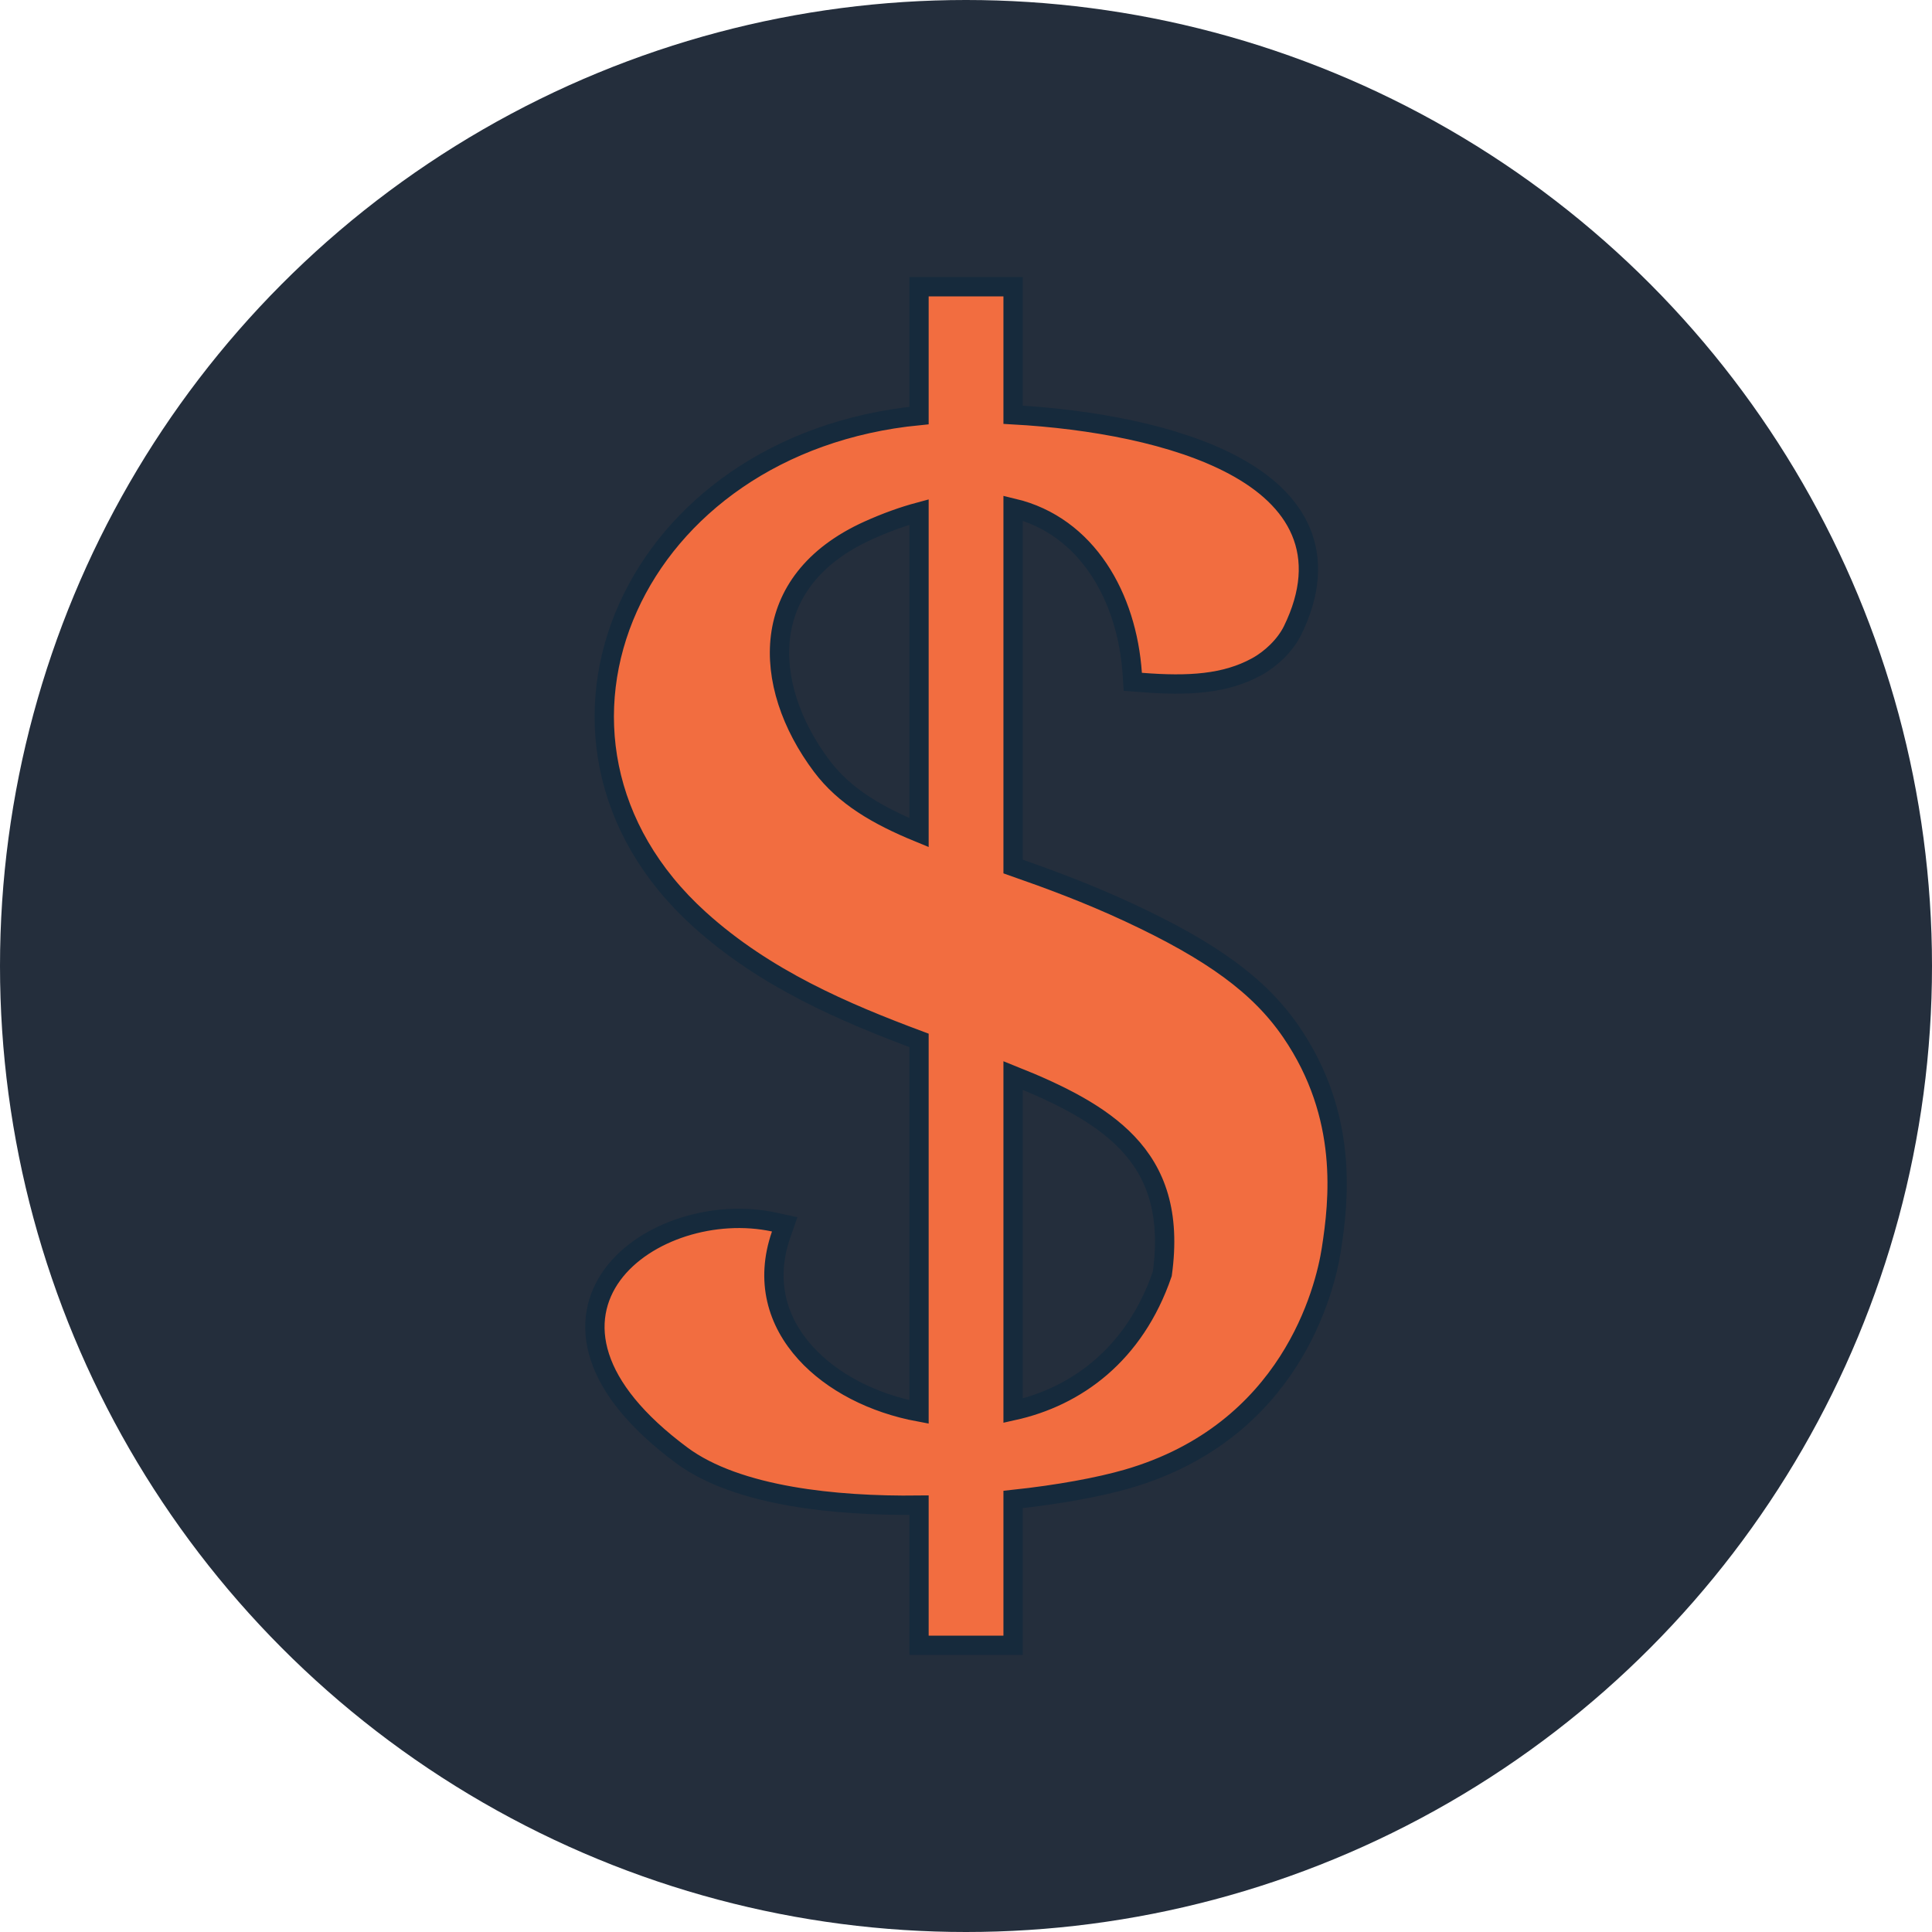
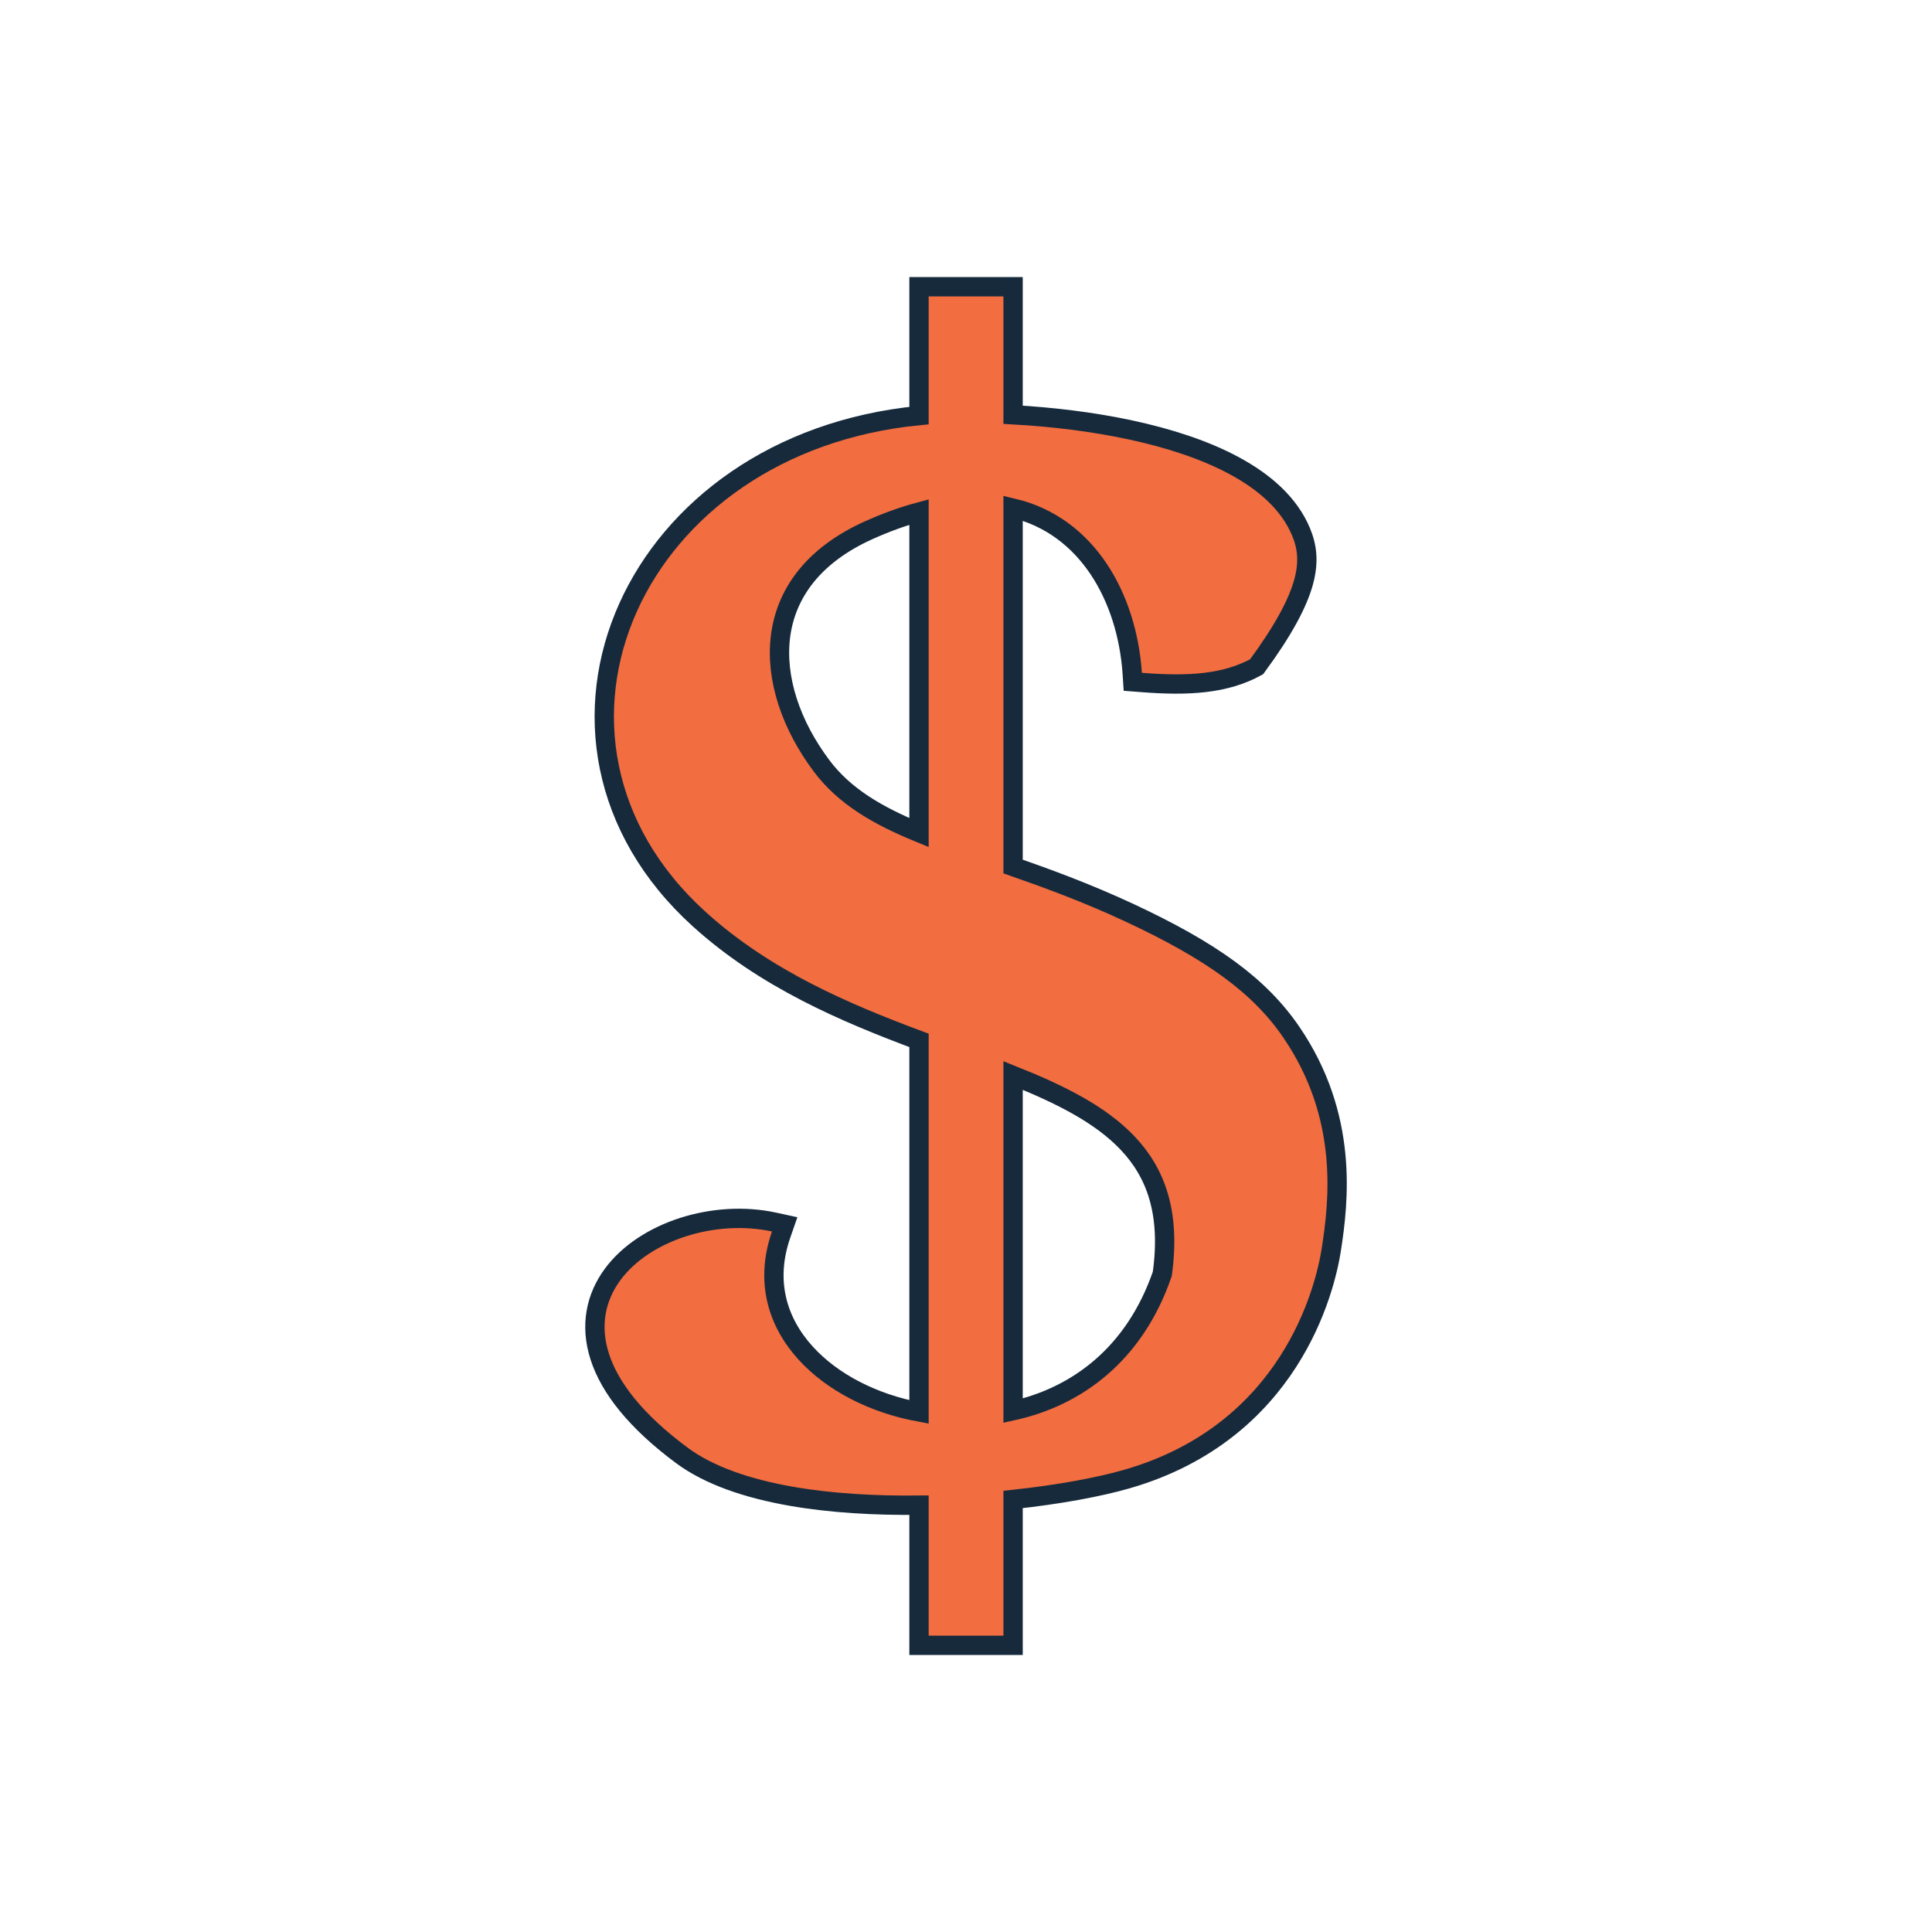
<svg xmlns="http://www.w3.org/2000/svg" width="40" height="40" viewBox="0 0 40 40" fill="none">
  <g clip-path="url(#clip0_1234_11213)">
-     <circle cx="20" cy="20" r="20" fill="#242E3C" />
-     <path d="M19.227 5.936H19.027V6.136V8.604C16.076 8.892 13.927 10.527 13.006 12.572C12.064 14.664 12.418 17.166 14.478 19.031C15.846 20.27 17.496 20.968 19.027 21.54V29.233C18.08 29.057 17.229 28.62 16.678 28.012C16.09 27.364 15.839 26.521 16.172 25.562L16.246 25.349L16.025 25.301C15.409 25.168 14.742 25.215 14.148 25.404C13.556 25.593 13.02 25.929 12.682 26.388C12.339 26.855 12.207 27.441 12.419 28.093C12.627 28.736 13.164 29.424 14.112 30.129C14.686 30.556 15.491 30.822 16.379 30.978C17.207 31.123 18.125 31.174 19.027 31.163V33.864V34.064H19.227H20.775H20.975V33.864V31.045C21.92 30.944 22.759 30.788 23.343 30.619C26.711 29.641 27.433 26.713 27.564 25.868C27.718 24.871 27.927 23.114 26.735 21.369C26.08 20.411 25.094 19.694 23.372 18.892C22.519 18.495 21.714 18.198 20.975 17.94V10.52C22.509 10.885 23.334 12.364 23.442 13.944L23.453 14.116L23.625 14.129C24.613 14.208 25.37 14.159 26.017 13.805C26.31 13.645 26.608 13.365 26.762 13.052C27.143 12.272 27.18 11.588 26.933 11.003C26.689 10.425 26.182 9.979 25.549 9.639C24.335 8.986 22.577 8.676 20.975 8.587V6.136V5.936H20.775H19.227ZM17.981 10.98C18.35 10.814 18.699 10.689 19.027 10.601V17.238C18.159 16.882 17.482 16.484 17.013 15.86C16.375 15.011 16.049 14.044 16.16 13.172C16.27 12.312 16.809 11.509 17.981 10.98ZM20.975 29.207V22.267C21.962 22.661 22.786 23.077 23.343 23.663C23.933 24.284 24.238 25.114 24.064 26.374C23.489 28.046 22.284 28.918 20.975 29.207Z" fill="#F26D40" stroke="#162A3C" stroke-width="0.4" />
+     <path d="M19.227 5.936H19.027V6.136V8.604C16.076 8.892 13.927 10.527 13.006 12.572C12.064 14.664 12.418 17.166 14.478 19.031C15.846 20.27 17.496 20.968 19.027 21.54V29.233C18.08 29.057 17.229 28.62 16.678 28.012C16.09 27.364 15.839 26.521 16.172 25.562L16.246 25.349L16.025 25.301C15.409 25.168 14.742 25.215 14.148 25.404C13.556 25.593 13.02 25.929 12.682 26.388C12.339 26.855 12.207 27.441 12.419 28.093C12.627 28.736 13.164 29.424 14.112 30.129C14.686 30.556 15.491 30.822 16.379 30.978C17.207 31.123 18.125 31.174 19.027 31.163V33.864V34.064H19.227H20.775H20.975V33.864V31.045C21.92 30.944 22.759 30.788 23.343 30.619C26.711 29.641 27.433 26.713 27.564 25.868C27.718 24.871 27.927 23.114 26.735 21.369C26.08 20.411 25.094 19.694 23.372 18.892C22.519 18.495 21.714 18.198 20.975 17.94V10.52C22.509 10.885 23.334 12.364 23.442 13.944L23.453 14.116L23.625 14.129C24.613 14.208 25.37 14.159 26.017 13.805C27.143 12.272 27.18 11.588 26.933 11.003C26.689 10.425 26.182 9.979 25.549 9.639C24.335 8.986 22.577 8.676 20.975 8.587V6.136V5.936H20.775H19.227ZM17.981 10.98C18.35 10.814 18.699 10.689 19.027 10.601V17.238C18.159 16.882 17.482 16.484 17.013 15.86C16.375 15.011 16.049 14.044 16.16 13.172C16.27 12.312 16.809 11.509 17.981 10.98ZM20.975 29.207V22.267C21.962 22.661 22.786 23.077 23.343 23.663C23.933 24.284 24.238 25.114 24.064 26.374C23.489 28.046 22.284 28.918 20.975 29.207Z" fill="#F26D40" stroke="#162A3C" stroke-width="0.4" />
  </g>
  <defs>
    <clipPath id="clip0_1234_11213">
      <rect width="40" height="40" fill="white" />
    </clipPath>
  </defs>
</svg>